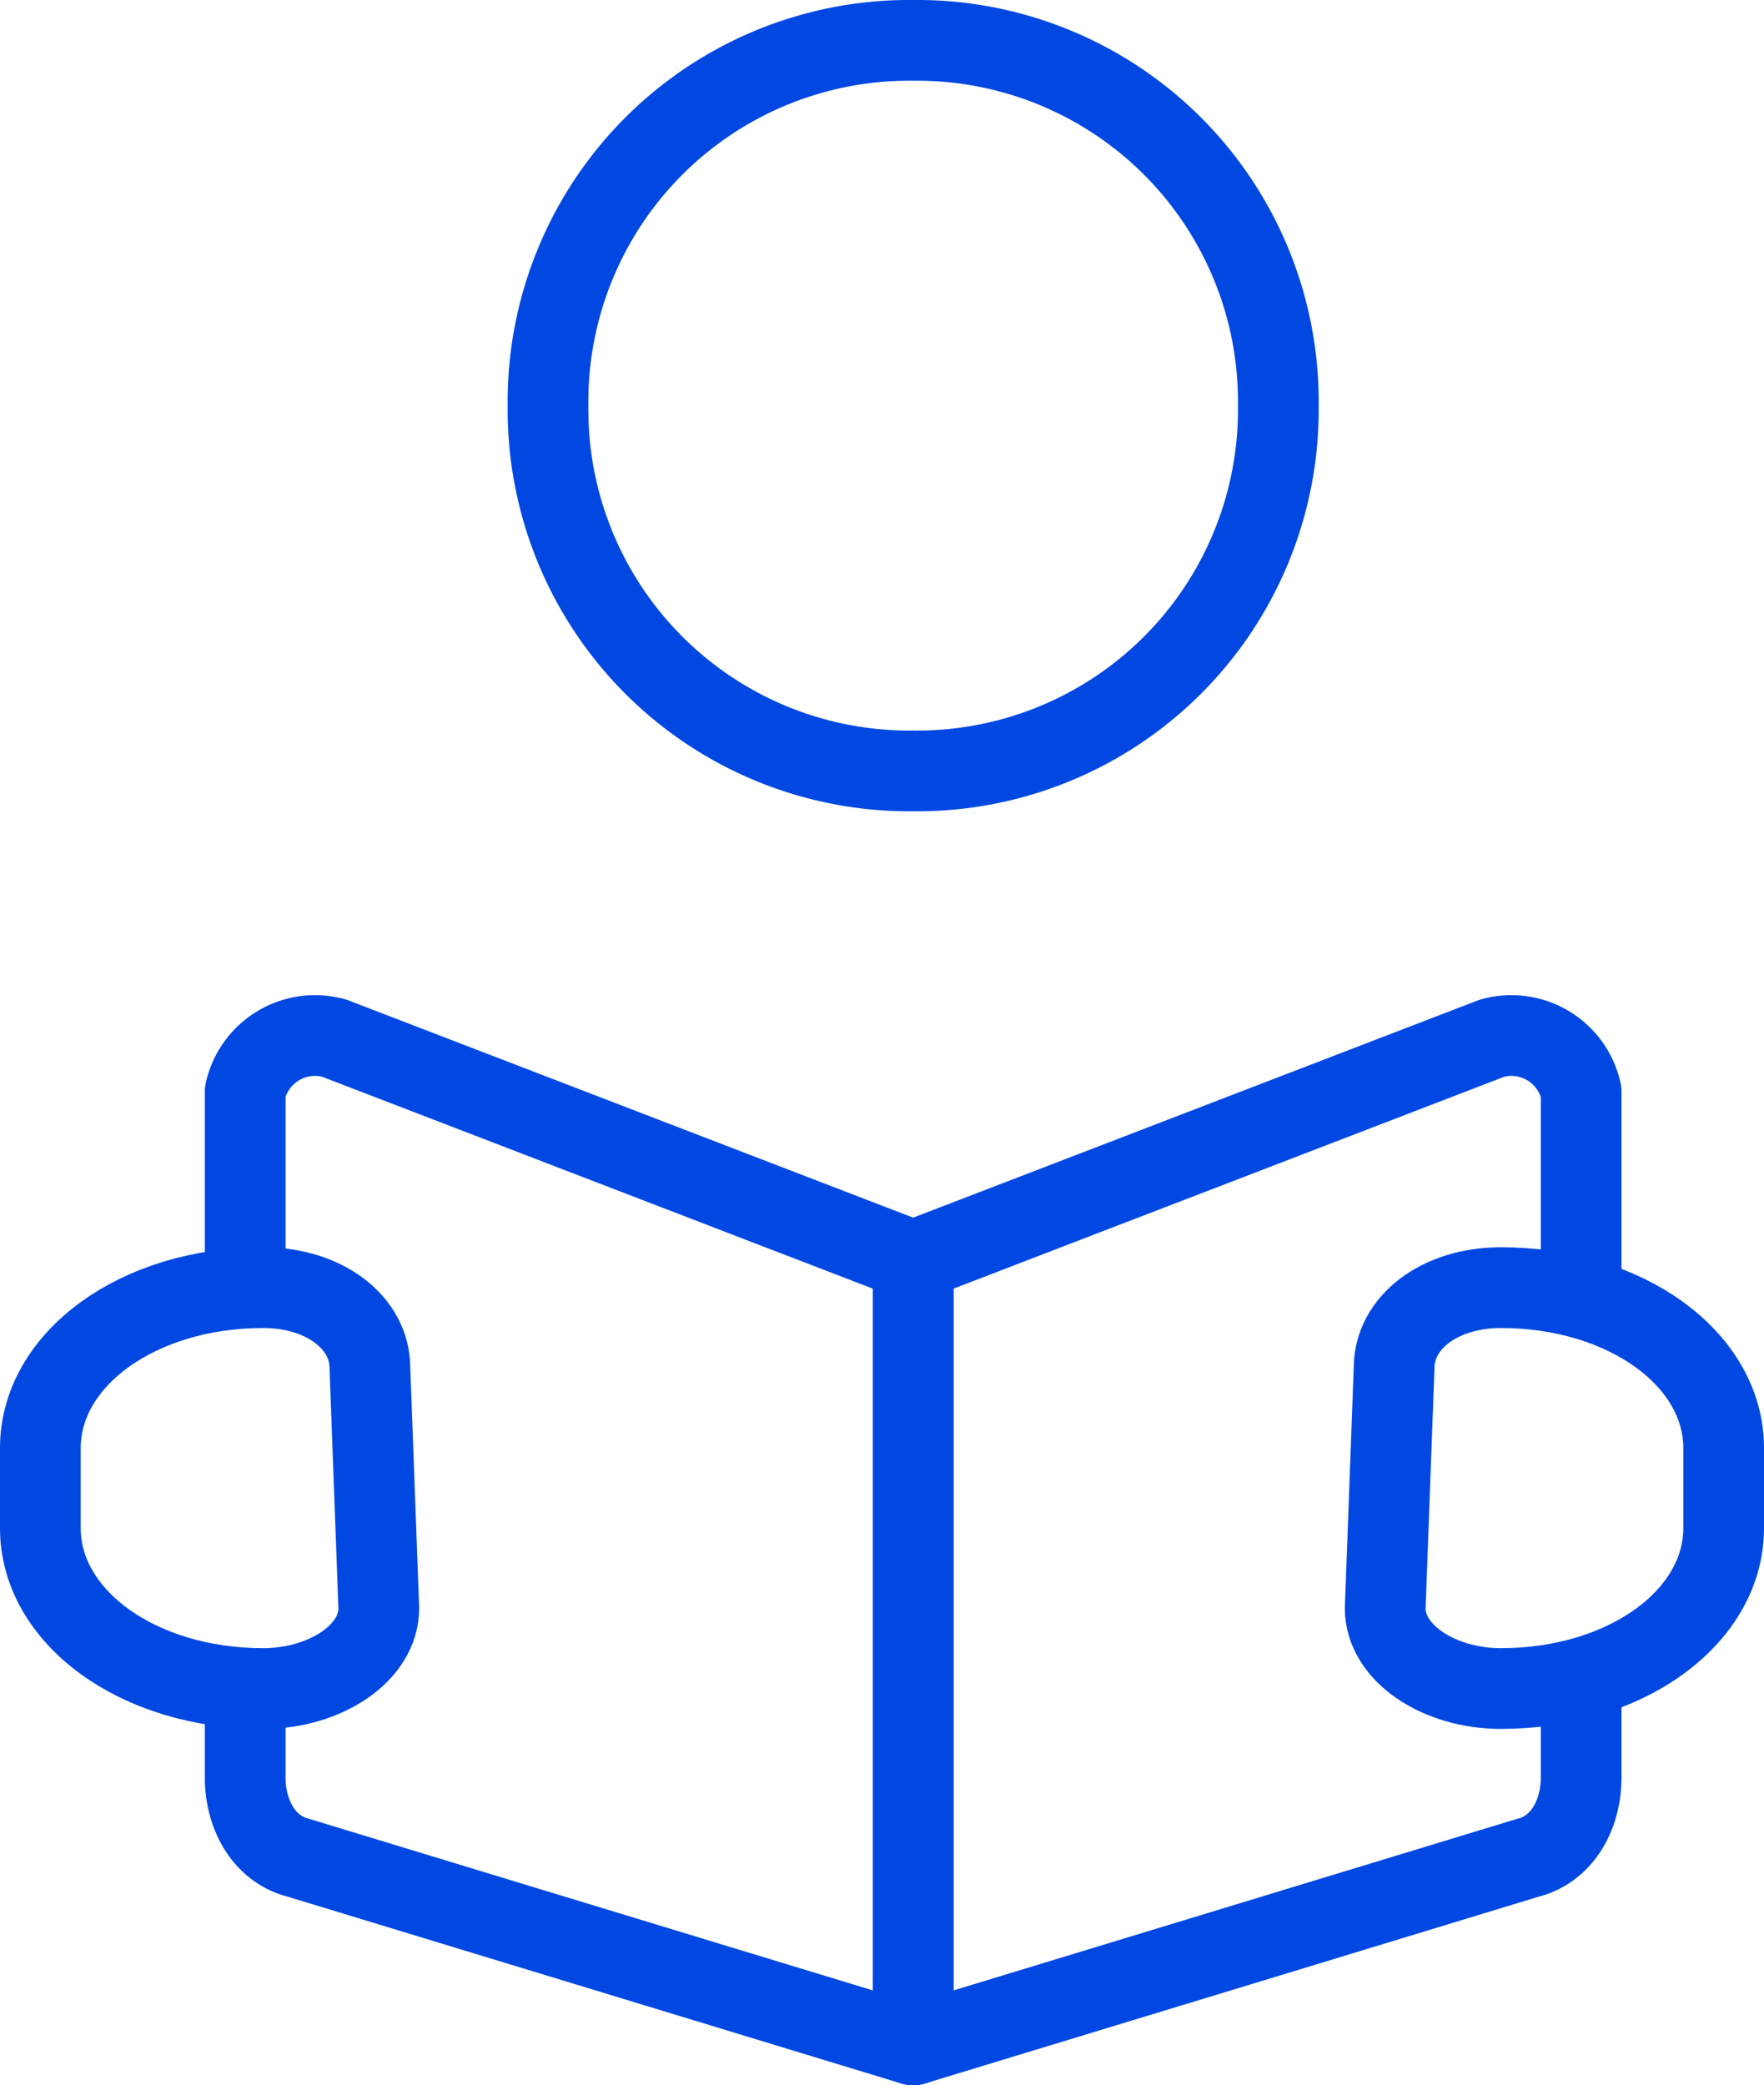
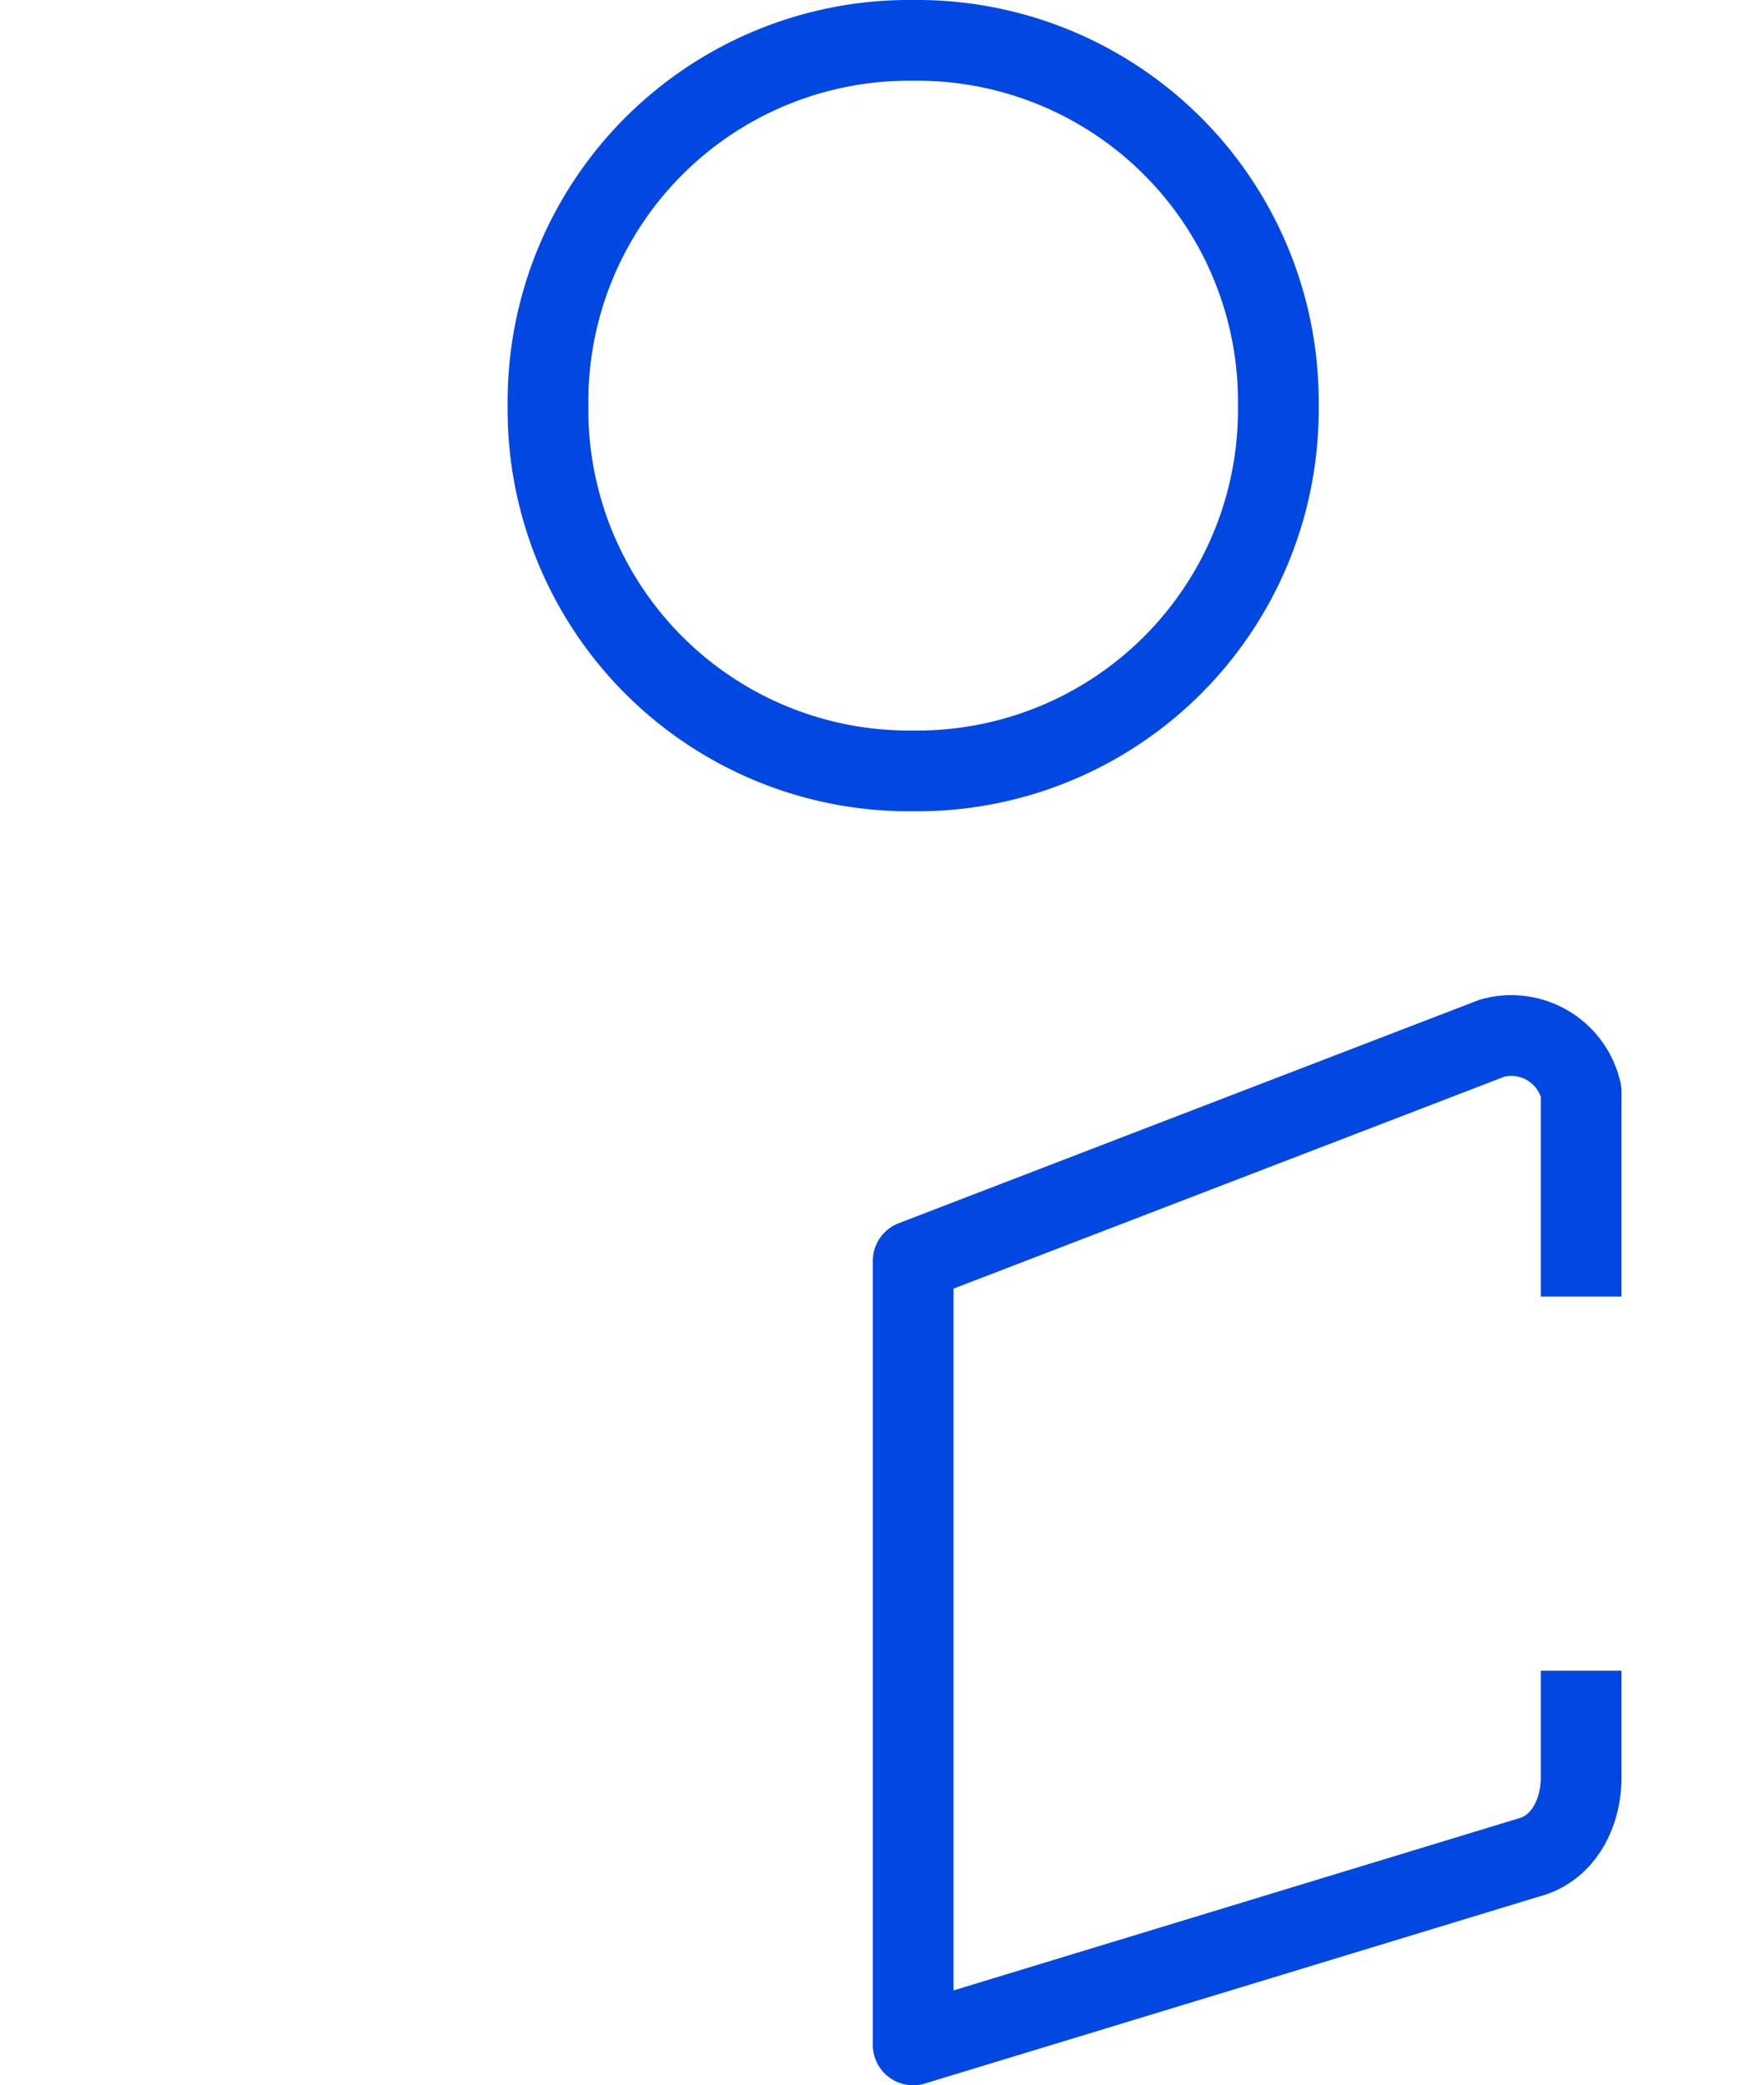
<svg xmlns="http://www.w3.org/2000/svg" width="142.056" height="167.876" viewBox="0 0 142.056 167.876">
  <g id="Read-Human--Streamline-Streamline--3.0" transform="translate(0.55 2.45)">
-     <path id="Tracciato_283" data-name="Tracciato 283" d="M5,64.512v7.172c0,2.869,1.434,5.738,4.3,6.455L58.792,93.2V30.085L12.172,12.154A5.757,5.757,0,0,0,5,16.458V31.519" transform="translate(14.196 68.975)" fill="none" stroke="#0148e2" stroke-linejoin="round" stroke-width="6.5" />
    <path id="Tracciato_284" data-name="Tracciato 284" d="M66.292,63.077v8.607c0,2.869-1.434,5.738-4.3,6.455L12.5,93.2V30.085L59.12,12.154a5.757,5.757,0,0,1,7.172,4.3v16.5" transform="translate(60.488 68.975)" fill="none" stroke="#0148e2" stroke-linejoin="round" stroke-width="6.5" />
-     <path id="Tracciato_285" data-name="Tracciato 285" d="M29.955,40.62c0,3.586-4.3,6.455-9.324,6.455C10.589,47.075,2.7,41.337,2.7,34.165V27.71c0-7.172,7.889-12.91,17.931-12.91,5.021,0,8.607,2.869,8.607,6.455Z" transform="translate(0 86.412)" fill="none" stroke="#0148e2" stroke-linecap="square" stroke-width="6.5" />
-     <path id="Tracciato_286" data-name="Tracciato 286" d="M17.8,40.62c0,3.586,4.3,6.455,9.324,6.455,10.041,0,17.931-5.738,17.931-12.91V27.71c0-7.172-7.889-12.91-17.931-12.91-5.021,0-8.607,2.869-8.607,6.455Z" transform="translate(93.201 86.412)" fill="none" stroke="#0148e2" stroke-linecap="square" stroke-width="6.5" />
    <path id="Tracciato_287" data-name="Tracciato 287" d="M8.4,30.206A29.085,29.085,0,0,0,37.806,59.612,29.085,29.085,0,0,0,67.212,30.206,29.085,29.085,0,0,0,37.806.8,29.085,29.085,0,0,0,8.4,30.206" transform="translate(35.182)" fill="none" stroke="#0148e2" stroke-linecap="round" stroke-linejoin="round" stroke-width="6.5" />
  </g>
</svg>